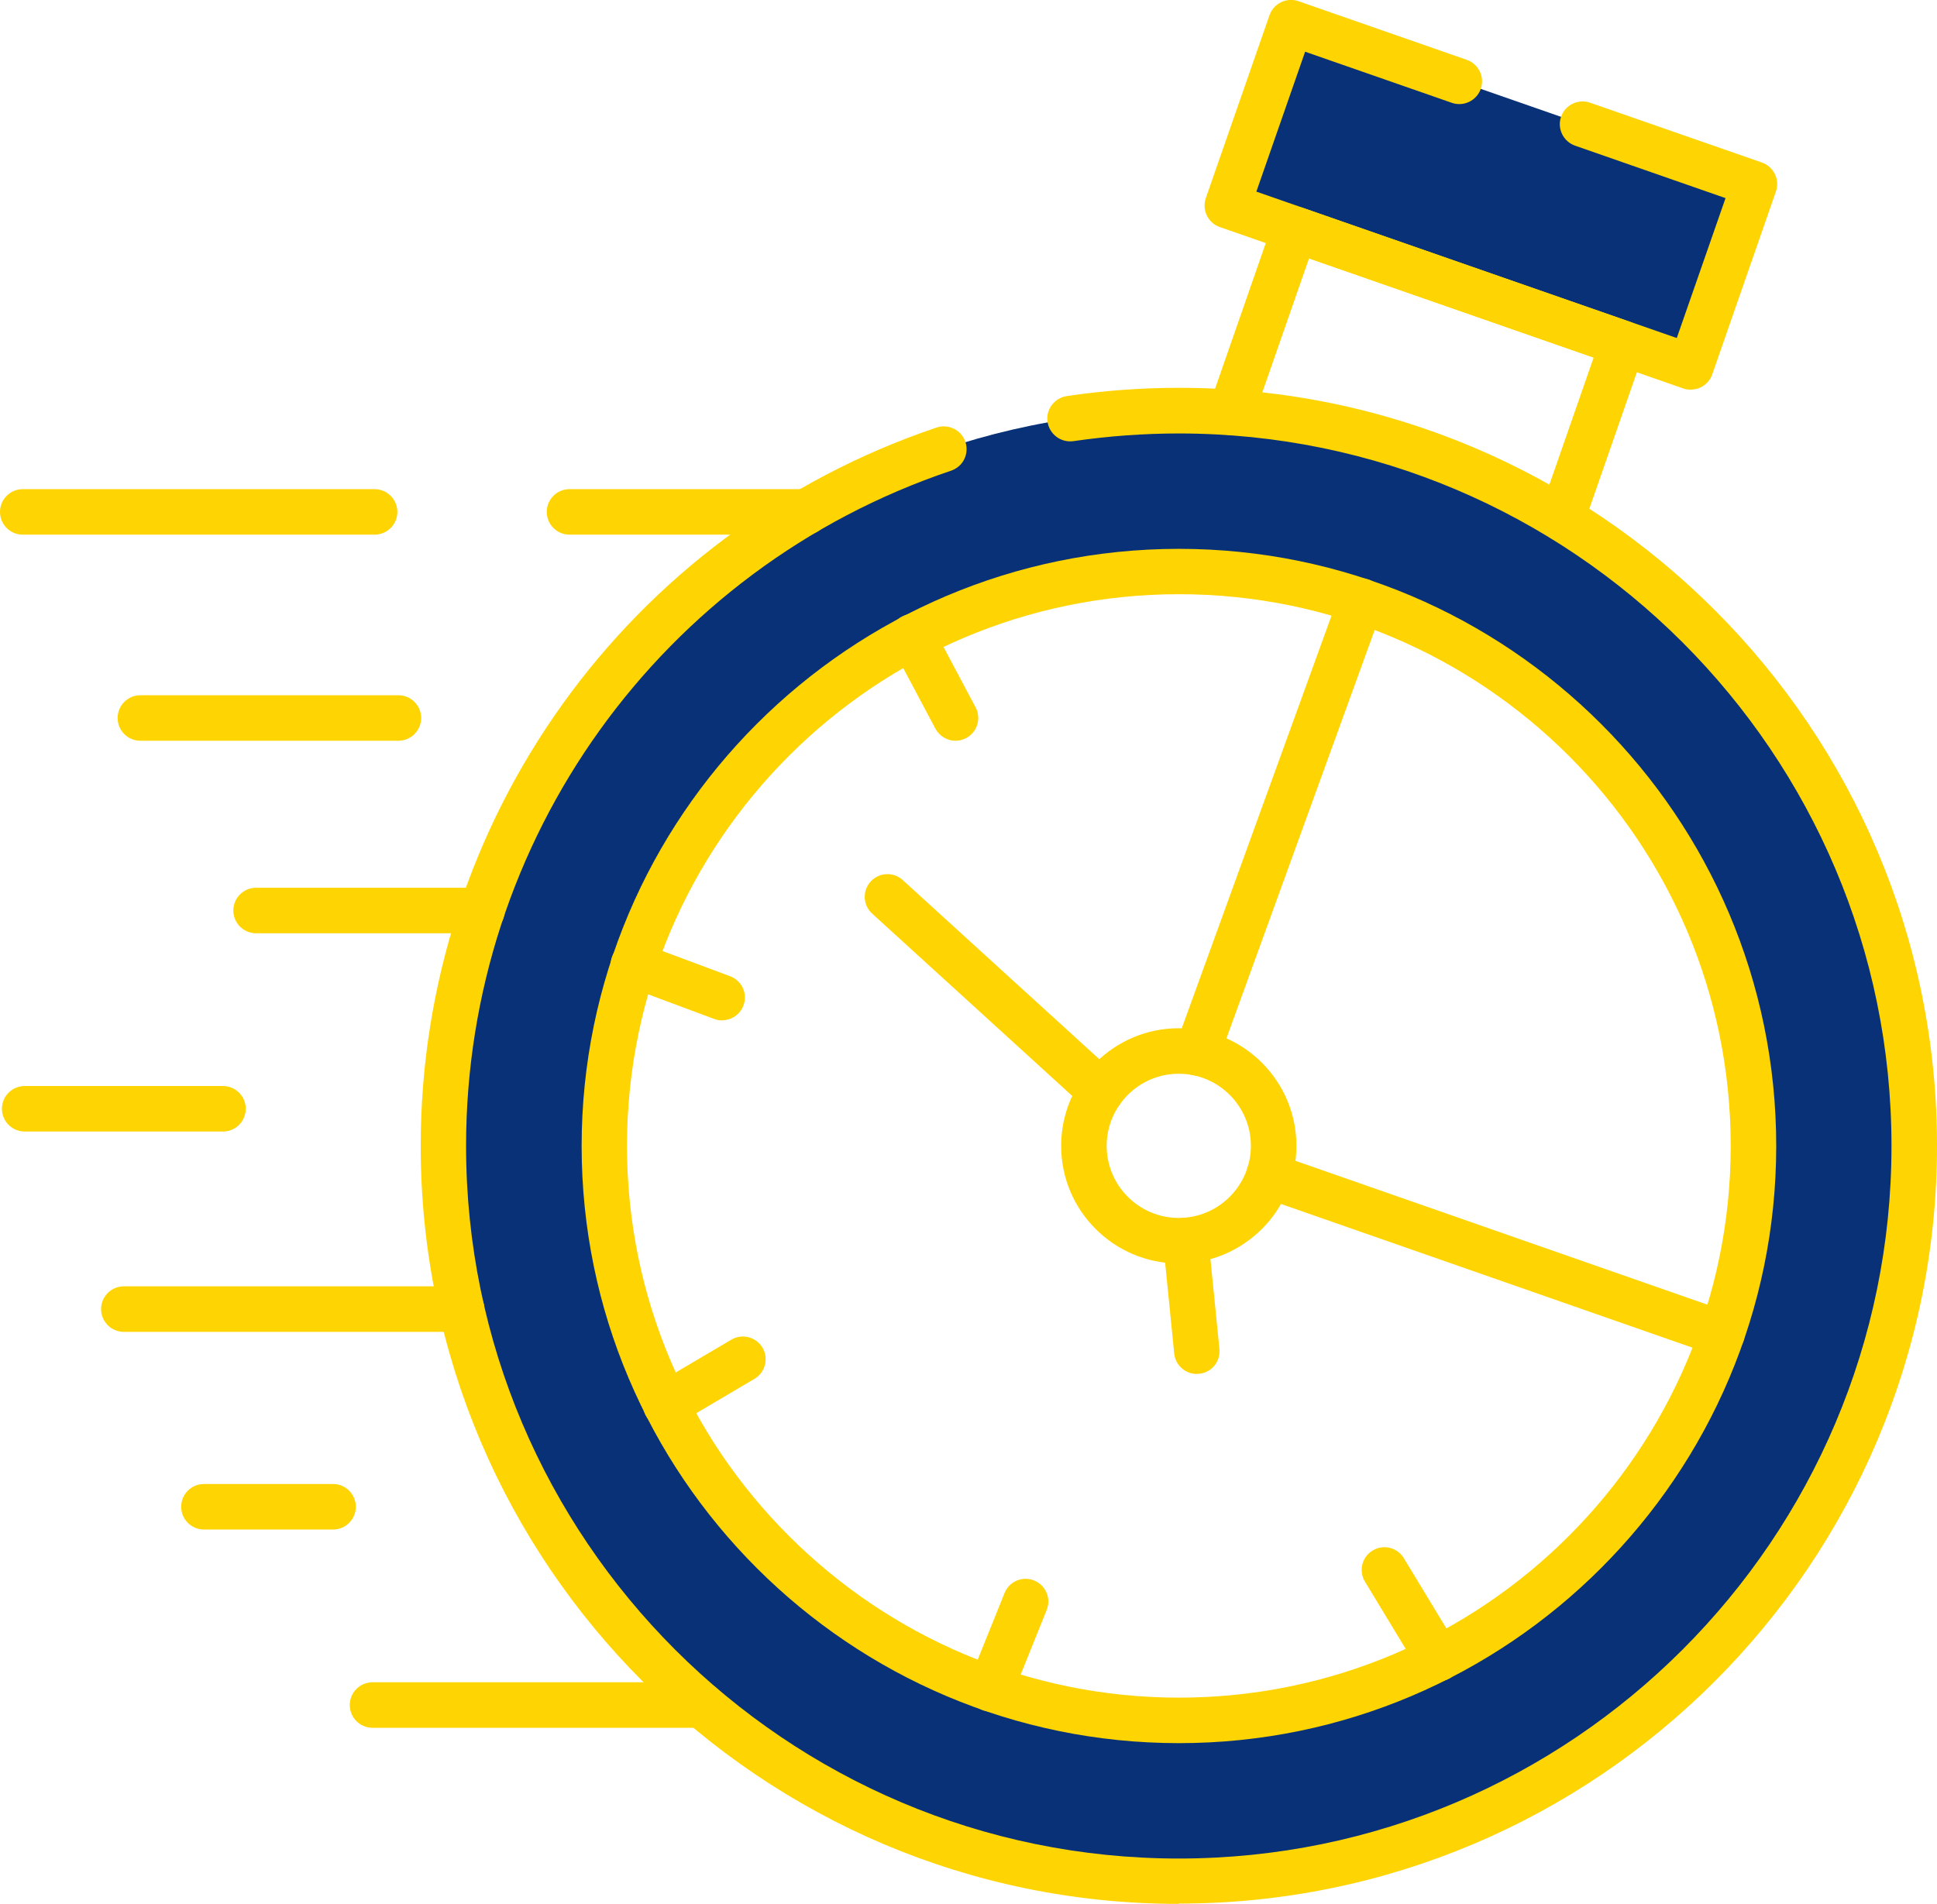
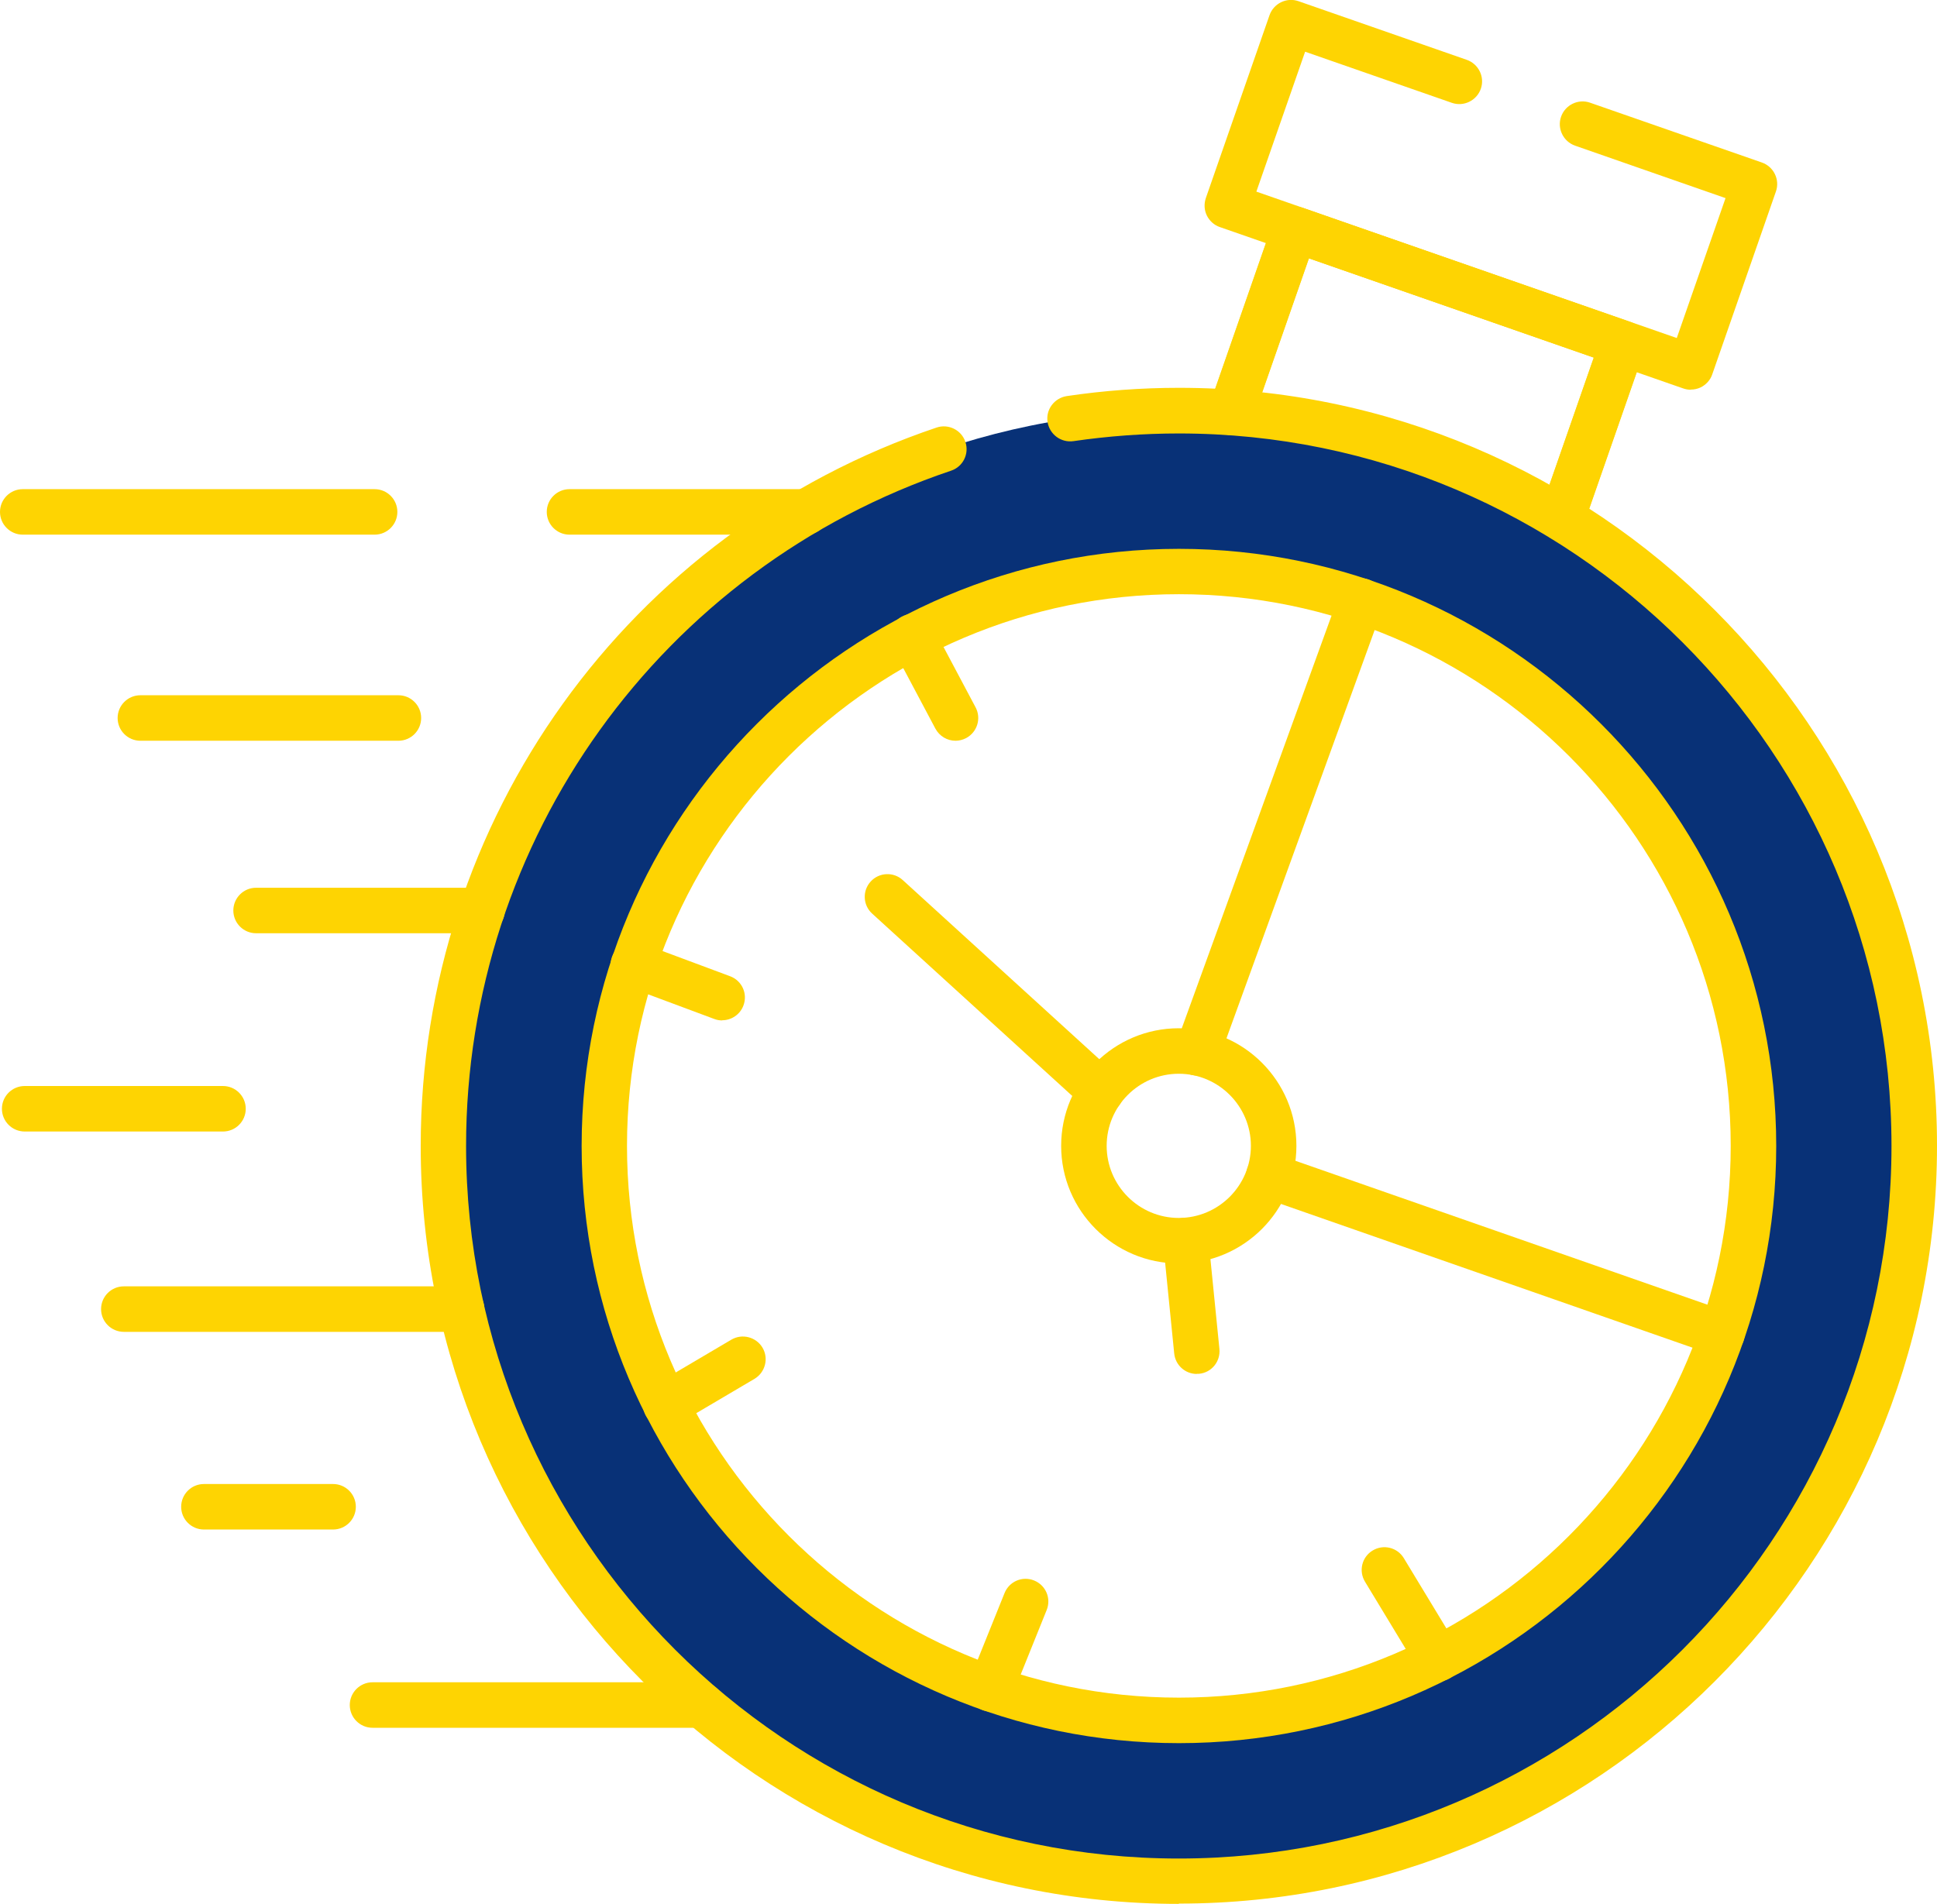
<svg xmlns="http://www.w3.org/2000/svg" id="katman_2" data-name="katman 2" viewBox="0 0 131.08 128.87">
  <defs>
    <style>      .cls-1 {        fill: #083177;      }      .cls-2 {        fill: #fed402;      }    </style>
  </defs>
  <g id="katman_1" data-name="katman 1">
    <g>
-       <rect class="cls-1" x="84.29" y="6.64" width="33.2" height="13.11" transform="translate(9.96 -32.46) rotate(19.21)" />
      <path class="cls-2" d="M105.51,37.17c-.17,0-.34-.03-.51-.09l-22.18-7.73c-.39-.13-.7-.42-.88-.78-.18-.37-.2-.79-.07-1.18l4.31-12.38c.28-.8,1.16-1.23,1.96-.95l22.18,7.73c.39.13.7.42.88.78.18.37.2.79.07,1.18l-4.31,12.38c-.22.63-.82,1.03-1.45,1.03ZM85.28,26.96l19.28,6.72,3.3-9.47-19.28-6.72-3.3,9.47Z" />
      <path class="cls-1" d="M79.78,27.8c-27.49,0-49.77,22.28-49.77,49.76s22.28,49.77,49.77,49.77,49.76-22.28,49.76-49.77-22.28-49.76-49.76-49.76ZM79.78,116.45c-21.48,0-38.89-17.41-38.89-38.89s17.41-38.88,38.89-38.88,38.88,17.41,38.88,38.88-17.41,38.89-38.88,38.89Z" />
      <path class="cls-2" d="M81,72.8c-.17,0-.35-.03-.52-.09-.8-.29-1.21-1.17-.92-1.97l11.1-30.59c.29-.8,1.17-1.21,1.97-.92.8.29,1.21,1.17.92,1.97l-11.1,30.59c-.23.63-.82,1.01-1.45,1.01Z" />
      <path class="cls-2" d="M114.41,26.38c-.17,0-.34-.03-.51-.09l-31.35-10.92c-.39-.13-.7-.42-.88-.78-.18-.37-.2-.79-.07-1.18l4.31-12.38c.28-.8,1.16-1.23,1.96-.95l11.39,3.97c.8.28,1.23,1.16.95,1.96-.28.8-1.16,1.23-1.96.95l-9.93-3.46-3.3,9.47,28.45,9.91,3.3-9.47-10.18-3.55c-.8-.28-1.23-1.16-.95-1.96.28-.8,1.16-1.23,1.96-.95l11.63,4.05c.8.28,1.23,1.16.95,1.96l-4.31,12.38c-.13.39-.42.7-.78.88-.21.1-.44.15-.67.15Z" />
      <path class="cls-2" d="M74.52,75.42c-.37,0-.74-.13-1.04-.4l-14.46-13.18c-.63-.57-.67-1.55-.1-2.17.57-.63,1.55-.67,2.17-.1l14.46,13.18c.63.57.67,1.55.1,2.17-.3.33-.72.5-1.14.5Z" />
      <path class="cls-2" d="M80.99,93c-.78,0-1.45-.59-1.53-1.39l-.75-7.5c-.08-.85.53-1.6,1.38-1.68.83-.09,1.6.53,1.68,1.38l.75,7.5c.08.85-.53,1.6-1.38,1.68-.05,0-.1,0-.16,0Z" />
      <path class="cls-2" d="M97.33,113.81c-.52,0-1.03-.26-1.32-.74l-3.64-6.01c-.44-.73-.21-1.67.52-2.11s1.67-.21,2.11.52l3.64,6.01c.44.73.21,1.67-.52,2.11-.25.15-.52.22-.79.22Z" />
      <path class="cls-2" d="M67.02,115.85c-.19,0-.39-.04-.57-.11-.79-.32-1.17-1.21-.85-2l2.38-5.91c.32-.79,1.21-1.17,2-.85.79.32,1.17,1.21.85,2l-2.38,5.91c-.24.6-.82.96-1.43.96Z" />
      <path class="cls-2" d="M45.06,96.63c-.53,0-1.04-.27-1.33-.76-.43-.73-.19-1.67.54-2.11l5.22-3.08c.73-.43,1.67-.19,2.11.54.43.73.19,1.67-.54,2.11l-5.22,3.08c-.25.14-.51.21-.78.21Z" />
      <path class="cls-2" d="M48.87,69.07c-.18,0-.36-.03-.54-.1l-6.01-2.24c-.8-.3-1.2-1.18-.9-1.98.3-.8,1.18-1.2,1.98-.91l6.01,2.24c.8.3,1.2,1.18.9,1.98-.23.62-.82,1-1.44,1Z" />
      <path class="cls-2" d="M64.66,50.14c-.55,0-1.08-.3-1.36-.82l-2.92-5.5c-.4-.75-.11-1.68.64-2.08.75-.4,1.68-.11,2.08.64l2.92,5.5c.4.75.11,1.68-.64,2.08-.23.12-.48.18-.72.18Z" />
      <path class="cls-2" d="M25.35,36.19H1.54c-.85,0-1.54-.69-1.54-1.54s.69-1.54,1.54-1.54h23.81c.85,0,1.54.69,1.54,1.54s-.69,1.54-1.54,1.54Z" />
      <path class="cls-2" d="M54.55,36.19h-16.01c-.85,0-1.54-.69-1.54-1.54s.69-1.54,1.54-1.54h16.01c.85,0,1.54.69,1.54,1.54s-.69,1.54-1.54,1.54Z" />
      <path class="cls-2" d="M26.96,50.14H9.5c-.85,0-1.54-.69-1.54-1.54s.69-1.54,1.54-1.54h17.46c.85,0,1.54.69,1.54,1.54s-.69,1.54-1.54,1.54Z" />
      <path class="cls-2" d="M32.62,63.17h-15.29c-.85,0-1.54-.69-1.54-1.54s.69-1.54,1.54-1.54h15.29c.85,0,1.54.69,1.54,1.54s-.69,1.54-1.54,1.54Z" />
      <path class="cls-2" d="M15.09,76.59H1.67c-.85,0-1.54-.69-1.54-1.54s.69-1.54,1.54-1.54h13.42c.85,0,1.54.69,1.54,1.54s-.69,1.54-1.54,1.54Z" />
      <path class="cls-2" d="M31.24,90.15H8.38c-.85,0-1.54-.69-1.54-1.54s.69-1.54,1.54-1.54h22.86c.85,0,1.54.69,1.54,1.54s-.69,1.54-1.54,1.54Z" />
      <path class="cls-2" d="M22.54,103.53h-8.74c-.85,0-1.54-.69-1.54-1.54s.69-1.54,1.54-1.54h8.74c.85,0,1.54.69,1.54,1.54s-.69,1.54-1.54,1.54Z" />
      <path class="cls-2" d="M47.46,116.95h-22.25c-.85,0-1.54-.69-1.54-1.54s.69-1.54,1.54-1.54h22.25c.85,0,1.54.69,1.54,1.54s-.69,1.54-1.54,1.54Z" />
      <path class="cls-2" d="M79.77,128.87c-28.29,0-51.3-23.01-51.3-51.3,0-22.05,14.03-41.59,34.91-48.63.8-.27,1.68.16,1.95.97.27.81-.16,1.68-.97,1.95-19.63,6.61-32.82,24.98-32.82,45.71,0,26.59,21.63,48.23,48.23,48.23s48.23-21.63,48.23-48.23-21.63-48.23-48.23-48.23c-2.39,0-4.79.18-7.13.52-.84.12-1.62-.46-1.75-1.3s.46-1.62,1.3-1.75c2.49-.37,5.05-.56,7.59-.56,28.29,0,51.3,23.01,51.3,51.3s-23.01,51.3-51.3,51.3Z" />
      <path class="cls-2" d="M79.77,85.52c-4.39,0-7.96-3.57-7.96-7.96s3.57-7.96,7.96-7.96,7.96,3.57,7.96,7.96-3.57,7.96-7.96,7.96ZM79.77,72.68c-2.69,0-4.88,2.19-4.88,4.88s2.19,4.88,4.88,4.88,4.88-2.19,4.88-4.88-2.19-4.88-4.88-4.88Z" />
      <path class="cls-2" d="M79.78,117.99c-22.29,0-40.42-18.13-40.42-40.42s18.13-40.42,40.42-40.42,40.42,18.13,40.42,40.42-18.13,40.42-40.42,40.42ZM79.78,40.22c-20.59,0-37.35,16.75-37.35,37.34s16.75,37.35,37.35,37.35,37.34-16.75,37.34-37.35-16.75-37.34-37.34-37.34Z" />
      <path class="cls-2" d="M116.53,91.83c-.17,0-.34-.03-.51-.09l-30.66-10.71c-.8-.28-1.23-1.16-.95-1.96s1.15-1.23,1.96-.95l30.66,10.71c.8.28,1.23,1.16.95,1.96-.22.63-.82,1.03-1.45,1.03Z" />
      <path class="cls-2" d="M105.7,36.62c-.17,0-.34-.03-.51-.09-.8-.28-1.23-1.16-.95-1.96l3.61-10.37-19.28-6.72-3.81,10.93c-.28.8-1.16,1.23-1.96.95-.8-.28-1.23-1.16-.95-1.96l4.31-12.38c.28-.8,1.16-1.23,1.96-.95l22.18,7.73c.8.28,1.23,1.16.95,1.96l-4.12,11.83c-.22.63-.82,1.03-1.45,1.03Z" />
    </g>
  </g>
</svg>